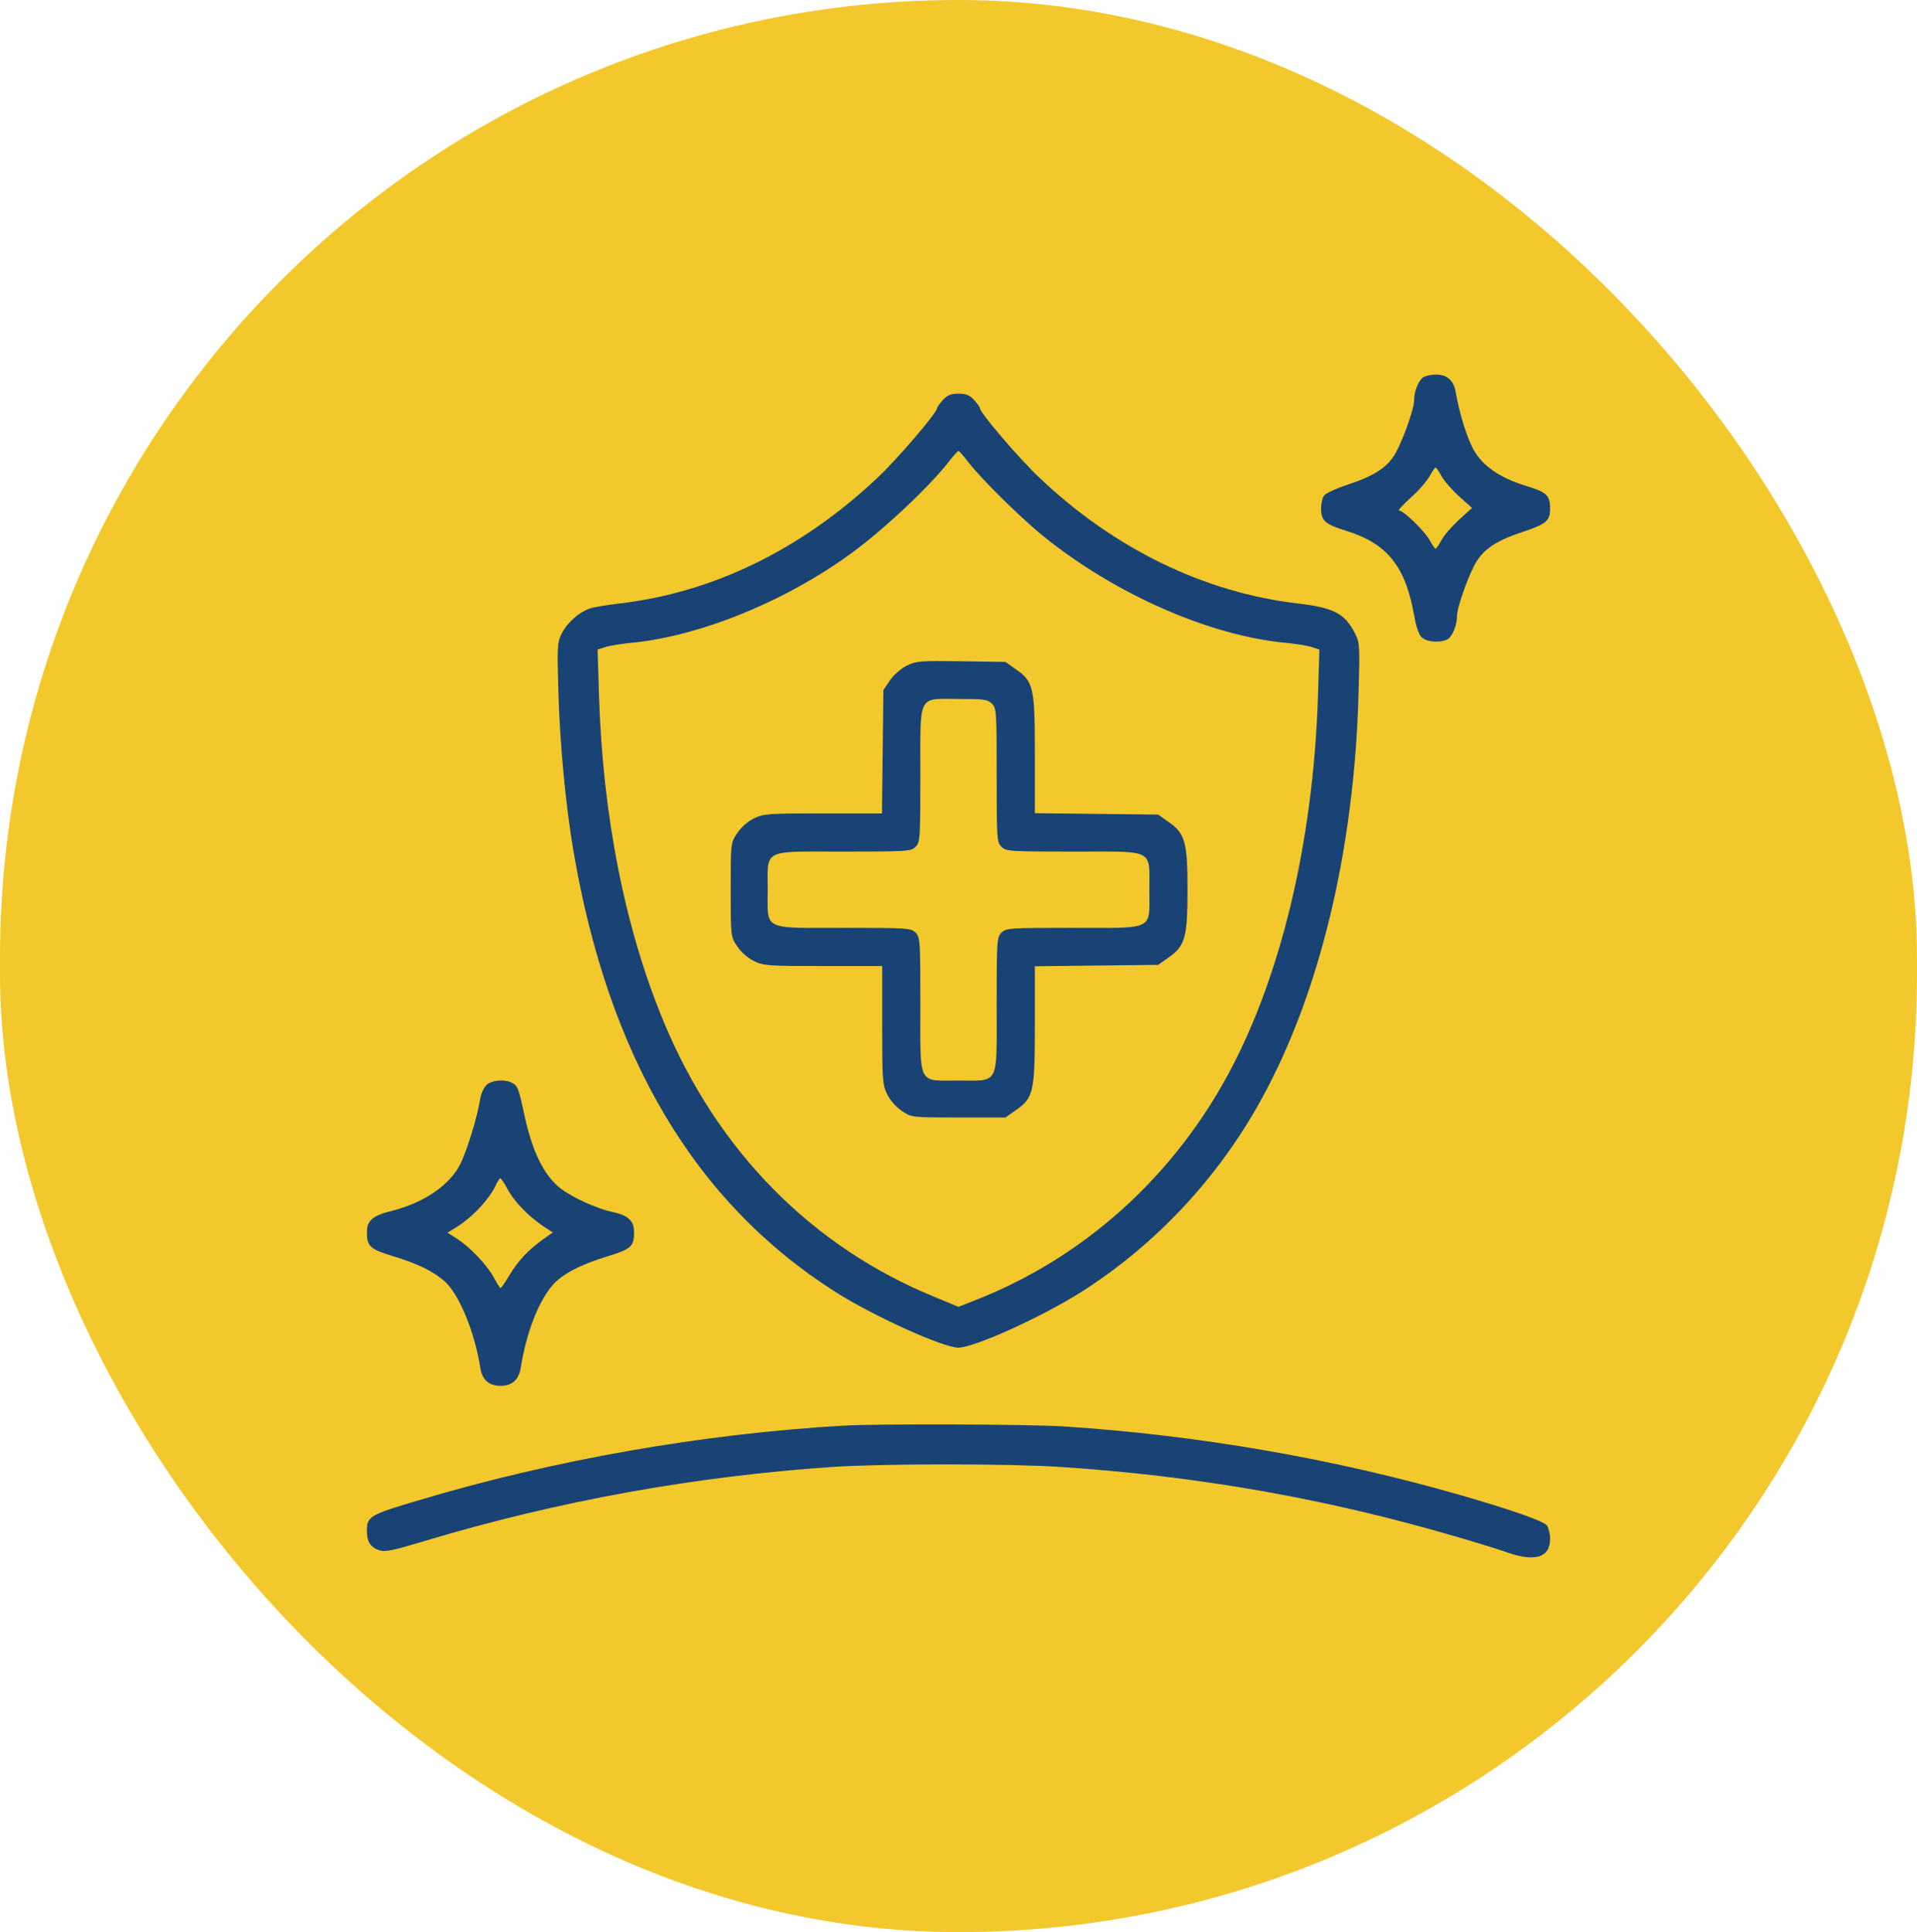
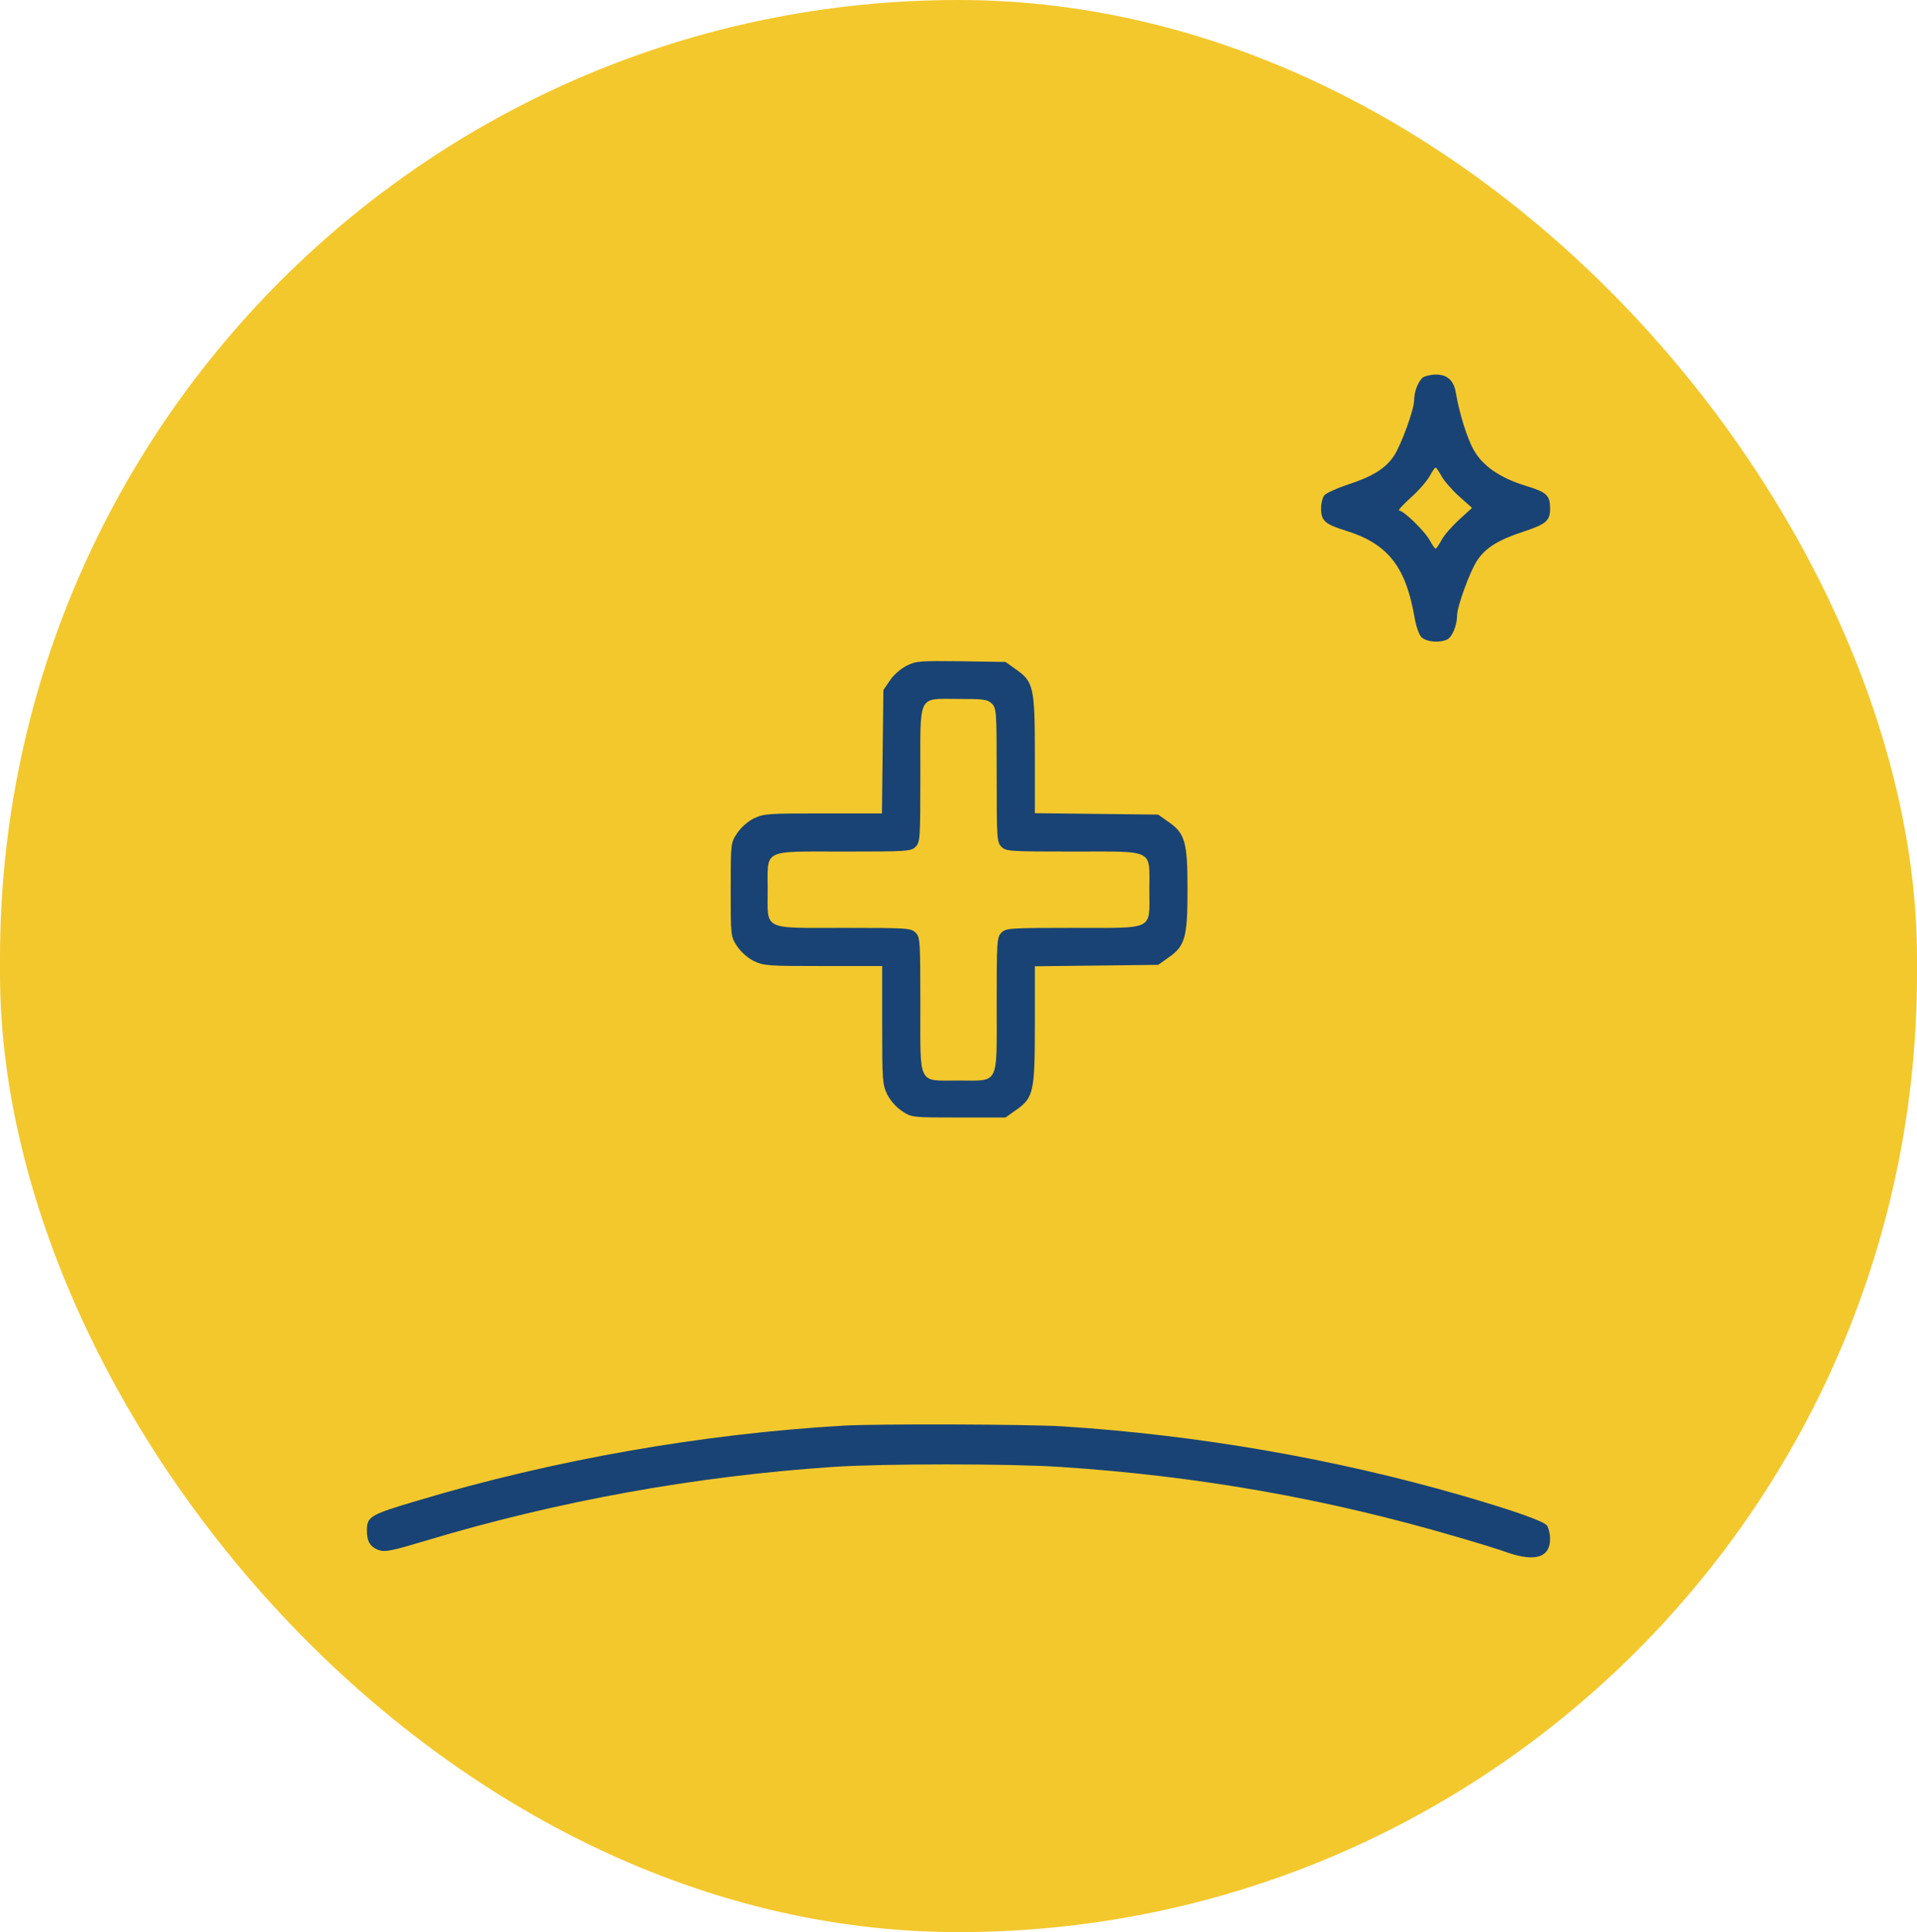
<svg xmlns="http://www.w3.org/2000/svg" width="124" height="125" viewBox="0 0 124 125" fill="none">
  <rect width="124" height="125" rx="62" fill="#F3C82D" />
  <path d="M92.042 24.419C91.733 24.666 91.471 25.345 91.471 25.9C91.471 26.502 90.638 28.77 90.175 29.48C89.635 30.297 88.832 30.807 87.197 31.347C86.456 31.593 85.746 31.918 85.654 32.056C85.546 32.195 85.453 32.566 85.453 32.874C85.453 33.692 85.7 33.908 87.027 34.325C89.743 35.158 90.915 36.624 91.486 39.879C91.594 40.512 91.779 41.052 91.949 41.222C92.273 41.546 93.153 41.607 93.631 41.361C93.939 41.191 94.248 40.45 94.248 39.833C94.248 39.247 95.081 36.963 95.544 36.269C96.084 35.451 96.886 34.942 98.522 34.402C100.019 33.908 100.266 33.692 100.266 32.905C100.266 32.041 100.05 31.84 98.676 31.424C97.025 30.915 95.93 30.159 95.344 29.14C94.912 28.4 94.402 26.764 94.171 25.422C94.047 24.619 93.615 24.233 92.89 24.233C92.566 24.233 92.18 24.326 92.042 24.419ZM93.245 30.807C93.415 31.115 93.924 31.701 94.387 32.118L95.22 32.859L94.371 33.63C93.924 34.047 93.399 34.633 93.245 34.942C93.075 35.25 92.906 35.497 92.859 35.497C92.813 35.497 92.643 35.25 92.474 34.942C92.165 34.371 90.792 33.029 90.499 33.029C90.406 33.029 90.746 32.658 91.255 32.195C91.764 31.748 92.304 31.115 92.474 30.807C92.643 30.498 92.813 30.251 92.859 30.251C92.906 30.251 93.075 30.498 93.245 30.807Z" fill="#194374" />
-   <path d="M60.997 25.87C60.781 26.101 60.611 26.348 60.611 26.41C60.611 26.703 58.065 29.681 56.738 30.931C51.8 35.575 46.092 38.352 40.028 39.047C39.179 39.155 38.315 39.294 38.099 39.386C37.405 39.649 36.71 40.281 36.355 40.945C36.047 41.562 36.031 41.732 36.124 44.91C36.217 48.12 36.587 52.069 37.081 54.986C39.349 68.379 44.95 77.806 54.053 83.592C56.507 85.151 61.012 87.188 61.984 87.188C63.018 87.188 67.4 85.197 69.93 83.592C74.744 80.537 78.802 76.202 81.58 71.141C85.376 64.259 87.597 54.97 87.875 44.91C87.968 41.763 87.952 41.562 87.644 40.976C86.996 39.695 86.255 39.309 83.987 39.047C77.938 38.352 72.075 35.514 67.23 30.9C65.919 29.666 63.388 26.703 63.388 26.41C63.388 26.348 63.218 26.101 63.002 25.87C62.725 25.561 62.478 25.469 61.999 25.469C61.521 25.469 61.274 25.561 60.997 25.87ZM62.648 29.913C63.465 30.977 66.042 33.523 67.477 34.68C72.152 38.461 78.278 41.145 83.215 41.593C83.817 41.654 84.527 41.763 84.82 41.855L85.345 42.025L85.252 45.049C84.944 54.585 82.799 63.457 79.265 69.829C75.655 76.325 70.069 81.309 63.357 84.009L61.999 84.549L60.518 83.932C52.541 80.692 46.4 74.473 42.928 66.095C40.444 60.124 38.994 52.841 38.747 45.049L38.654 42.025L39.179 41.855C39.472 41.763 40.197 41.654 40.784 41.593C45.212 41.192 50.859 38.893 55.133 35.745C57.216 34.217 60.194 31.409 61.413 29.82C61.691 29.465 61.953 29.172 61.999 29.172C62.046 29.172 62.339 29.511 62.648 29.913Z" fill="#194374" />
  <path d="M58.637 43.073C58.252 43.274 57.789 43.675 57.557 44.03L57.141 44.647L57.094 48.643L57.048 52.624H53.252C49.688 52.624 49.41 52.639 48.762 52.948C48.361 53.149 47.929 53.534 47.682 53.905C47.266 54.537 47.266 54.537 47.266 57.562C47.266 60.586 47.266 60.586 47.682 61.218C47.929 61.589 48.361 61.974 48.762 62.175C49.41 62.484 49.688 62.499 53.252 62.499H57.063V66.31C57.063 69.874 57.079 70.152 57.388 70.8C57.588 71.201 57.974 71.633 58.344 71.88C58.977 72.297 58.977 72.297 62.001 72.297H65.041L65.673 71.849C66.861 71.032 66.939 70.677 66.939 66.31V62.514L70.919 62.468L74.916 62.422L75.548 61.974C76.659 61.218 76.814 60.663 76.814 57.562C76.814 54.46 76.659 53.905 75.548 53.149L74.916 52.701L70.919 52.655L66.939 52.609V48.813C66.939 44.446 66.861 44.091 65.673 43.274L65.041 42.826L62.171 42.78C59.486 42.749 59.255 42.764 58.637 43.073ZM64.161 45.526C64.454 45.819 64.47 46.035 64.47 50.155C64.47 54.275 64.485 54.491 64.778 54.784C65.072 55.077 65.287 55.093 69.407 55.093C74.746 55.093 74.345 54.892 74.345 57.562C74.345 60.231 74.746 60.03 69.407 60.03C65.287 60.03 65.072 60.046 64.778 60.339C64.485 60.632 64.47 60.848 64.47 64.968C64.47 70.306 64.67 69.905 62.001 69.905C59.332 69.905 59.532 70.306 59.532 64.968C59.532 60.848 59.517 60.632 59.224 60.339C58.931 60.046 58.715 60.03 54.595 60.03C49.256 60.03 49.657 60.231 49.657 57.562C49.657 54.892 49.256 55.093 54.595 55.093C58.715 55.093 58.931 55.077 59.224 54.784C59.517 54.491 59.532 54.275 59.532 50.155C59.532 44.817 59.332 45.218 62.001 45.218C63.652 45.218 63.883 45.249 64.161 45.526Z" fill="#194374" />
-   <path d="M31.465 70.199C31.295 70.369 31.11 70.77 31.064 71.094C30.878 72.252 30.199 74.473 29.783 75.291C29.104 76.665 27.438 77.806 25.37 78.331C24.105 78.639 23.734 78.963 23.734 79.719C23.734 80.63 23.935 80.815 25.401 81.263C27.021 81.756 28.008 82.235 28.765 82.898C29.69 83.716 30.709 86.185 31.064 88.468C31.187 89.27 31.619 89.656 32.375 89.656C33.131 89.656 33.563 89.27 33.687 88.468C34.057 86.185 34.828 84.194 35.77 83.114C36.387 82.42 37.559 81.802 39.349 81.263C40.815 80.815 41.016 80.63 41.016 79.719C41.016 78.979 40.614 78.609 39.596 78.408C38.624 78.192 37.066 77.498 36.294 76.911C35.199 76.078 34.443 74.551 33.918 72.128C33.548 70.4 33.486 70.246 33.131 70.061C32.668 69.798 31.789 69.875 31.465 70.199ZM32.822 76.911C33.224 77.698 34.165 78.67 35.121 79.318L35.754 79.735L35.06 80.229C34.134 80.908 33.532 81.54 32.946 82.512C32.684 82.96 32.421 83.33 32.375 83.33C32.329 83.33 32.144 83.022 31.943 82.651C31.511 81.849 30.4 80.676 29.551 80.136L28.95 79.75L29.474 79.426C30.554 78.763 31.665 77.575 32.082 76.649C32.19 76.418 32.313 76.232 32.36 76.232C32.406 76.232 32.622 76.541 32.822 76.911Z" fill="#194374" />
  <path d="M54.594 92.232C45.444 92.757 35.77 94.454 27.036 97.077C23.904 98.003 23.734 98.111 23.734 99.037C23.734 99.731 23.95 100.086 24.506 100.287C24.907 100.426 25.355 100.333 27.561 99.669C36.094 97.108 44.966 95.504 53.899 94.902C57.155 94.686 65.256 94.686 68.558 94.902C77.522 95.488 85.885 96.969 94.325 99.454C95.606 99.824 97.056 100.271 97.55 100.456C99.324 101.058 100.266 100.75 100.266 99.561C100.266 99.237 100.173 98.852 100.065 98.697C99.865 98.42 97.967 97.741 94.557 96.753C86.348 94.377 77.445 92.834 68.712 92.279C66.505 92.14 56.769 92.109 54.594 92.232Z" fill="#194374" />
</svg>